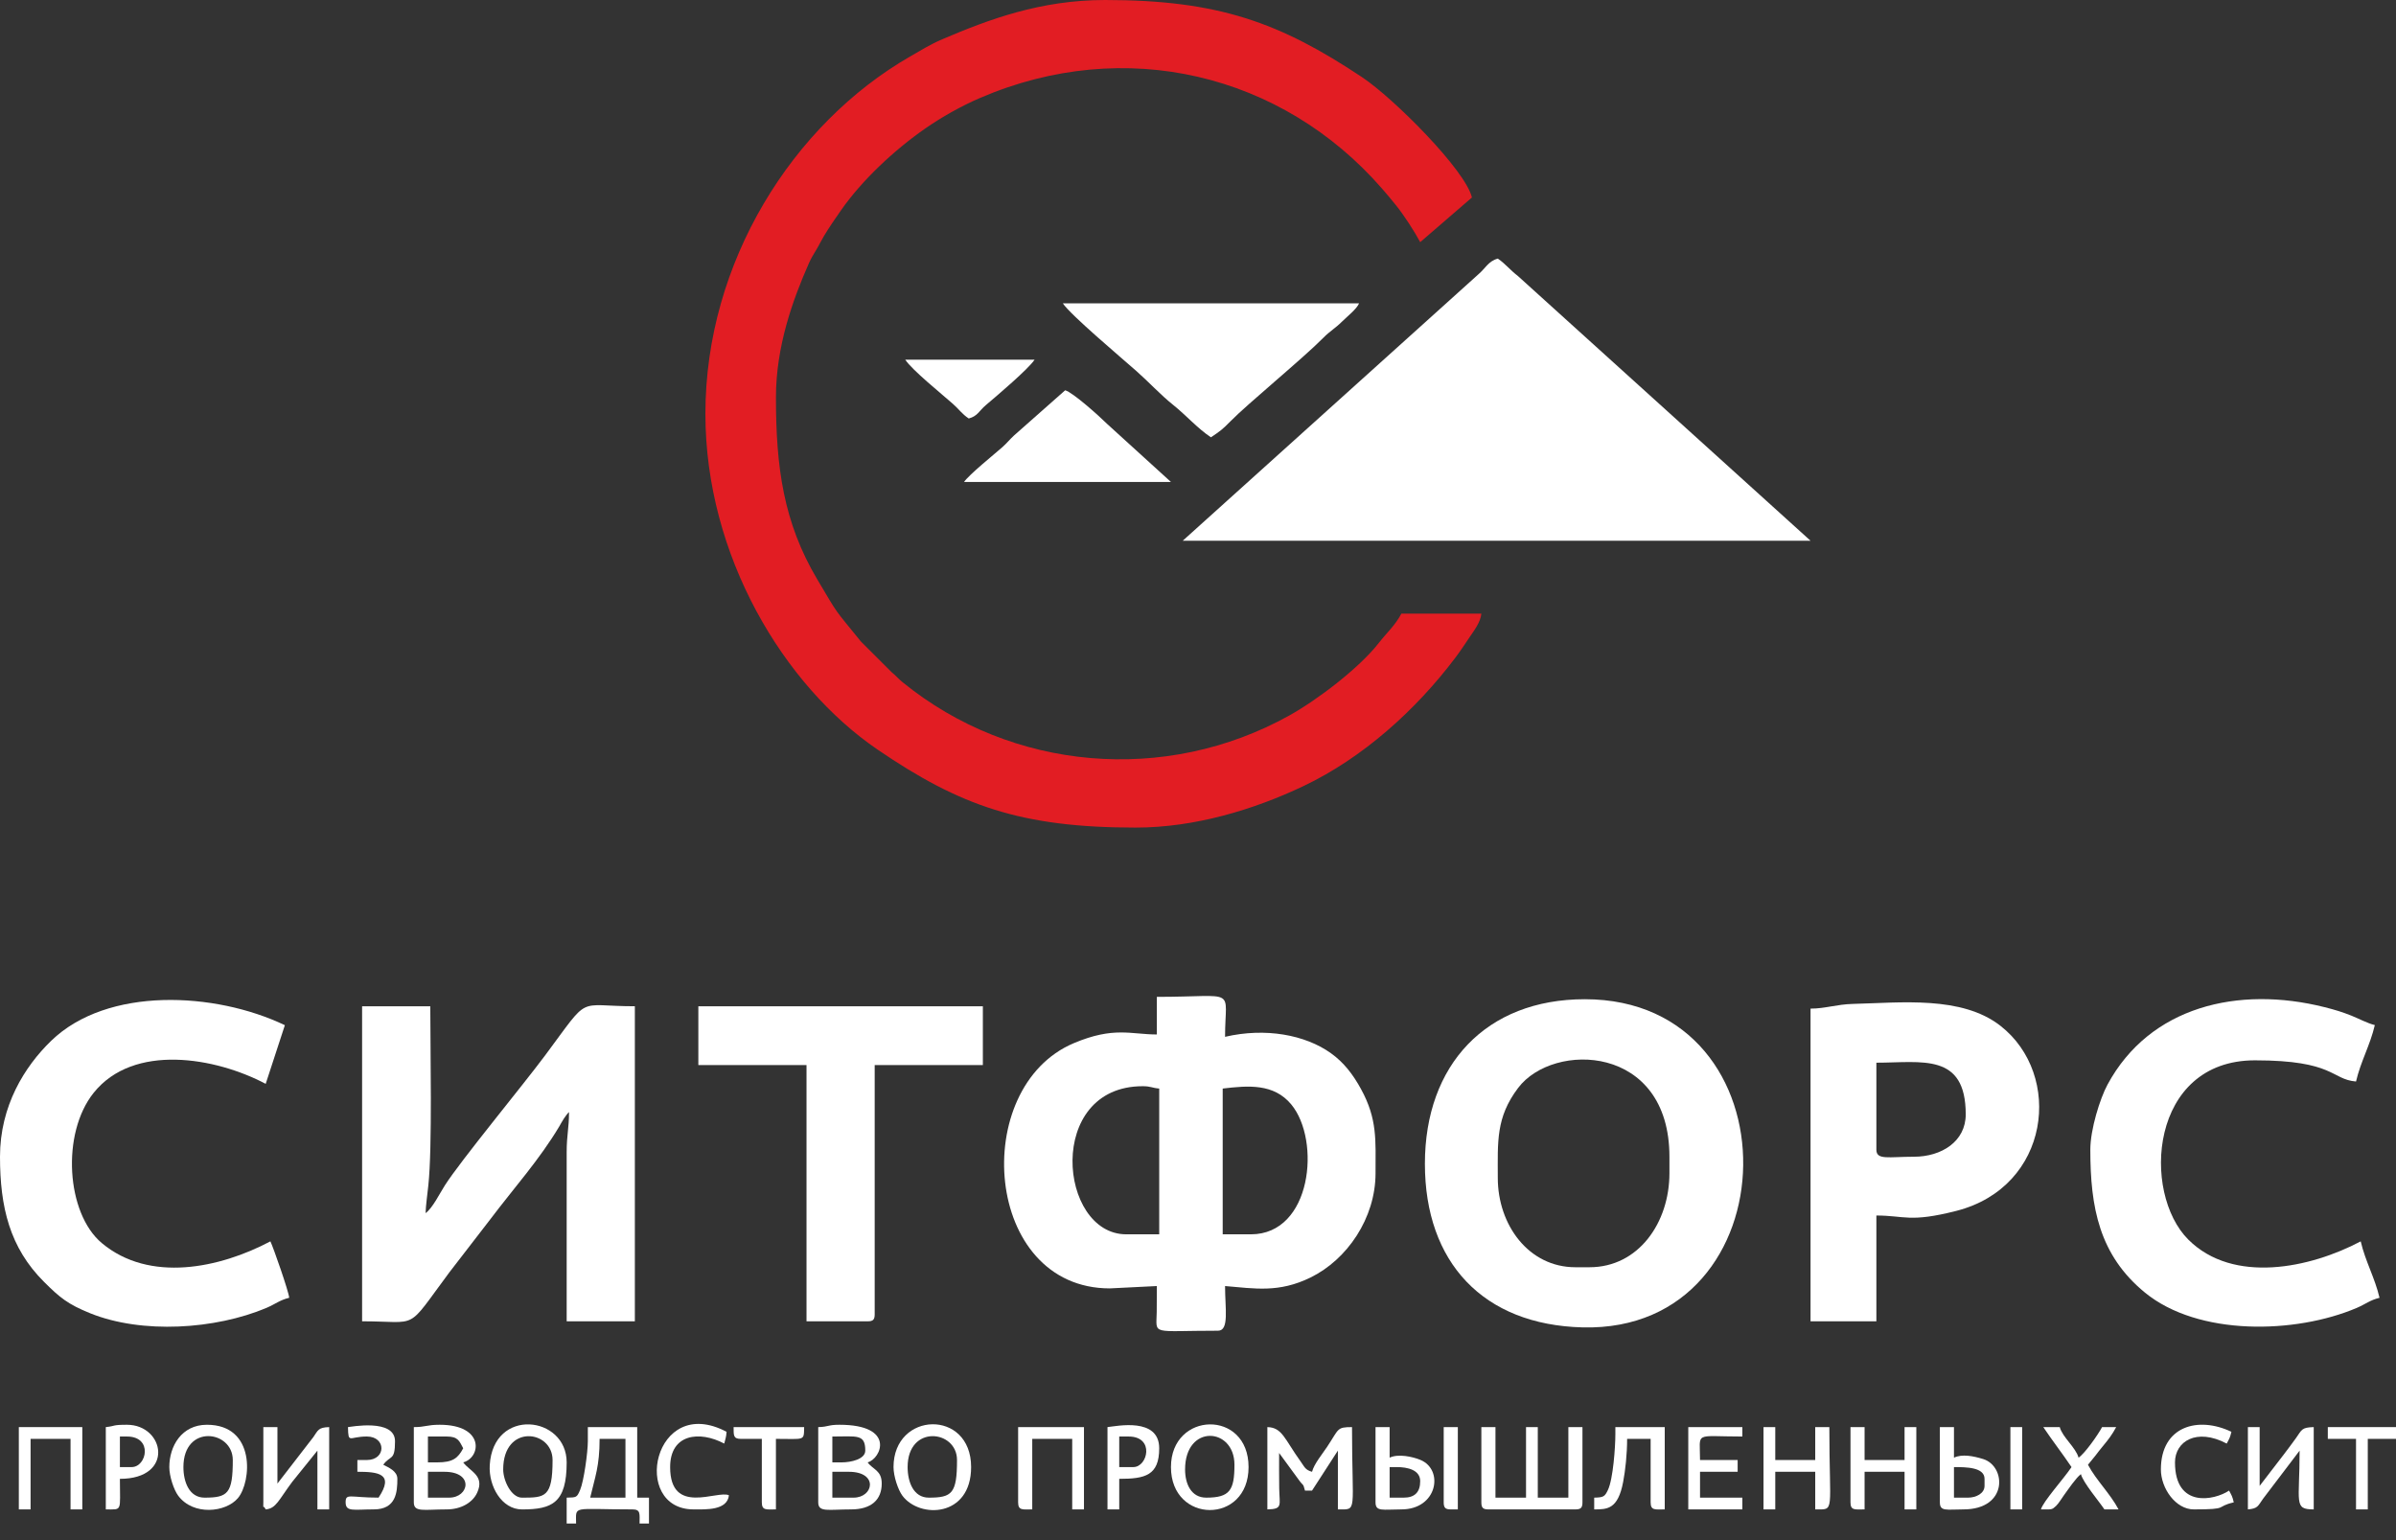
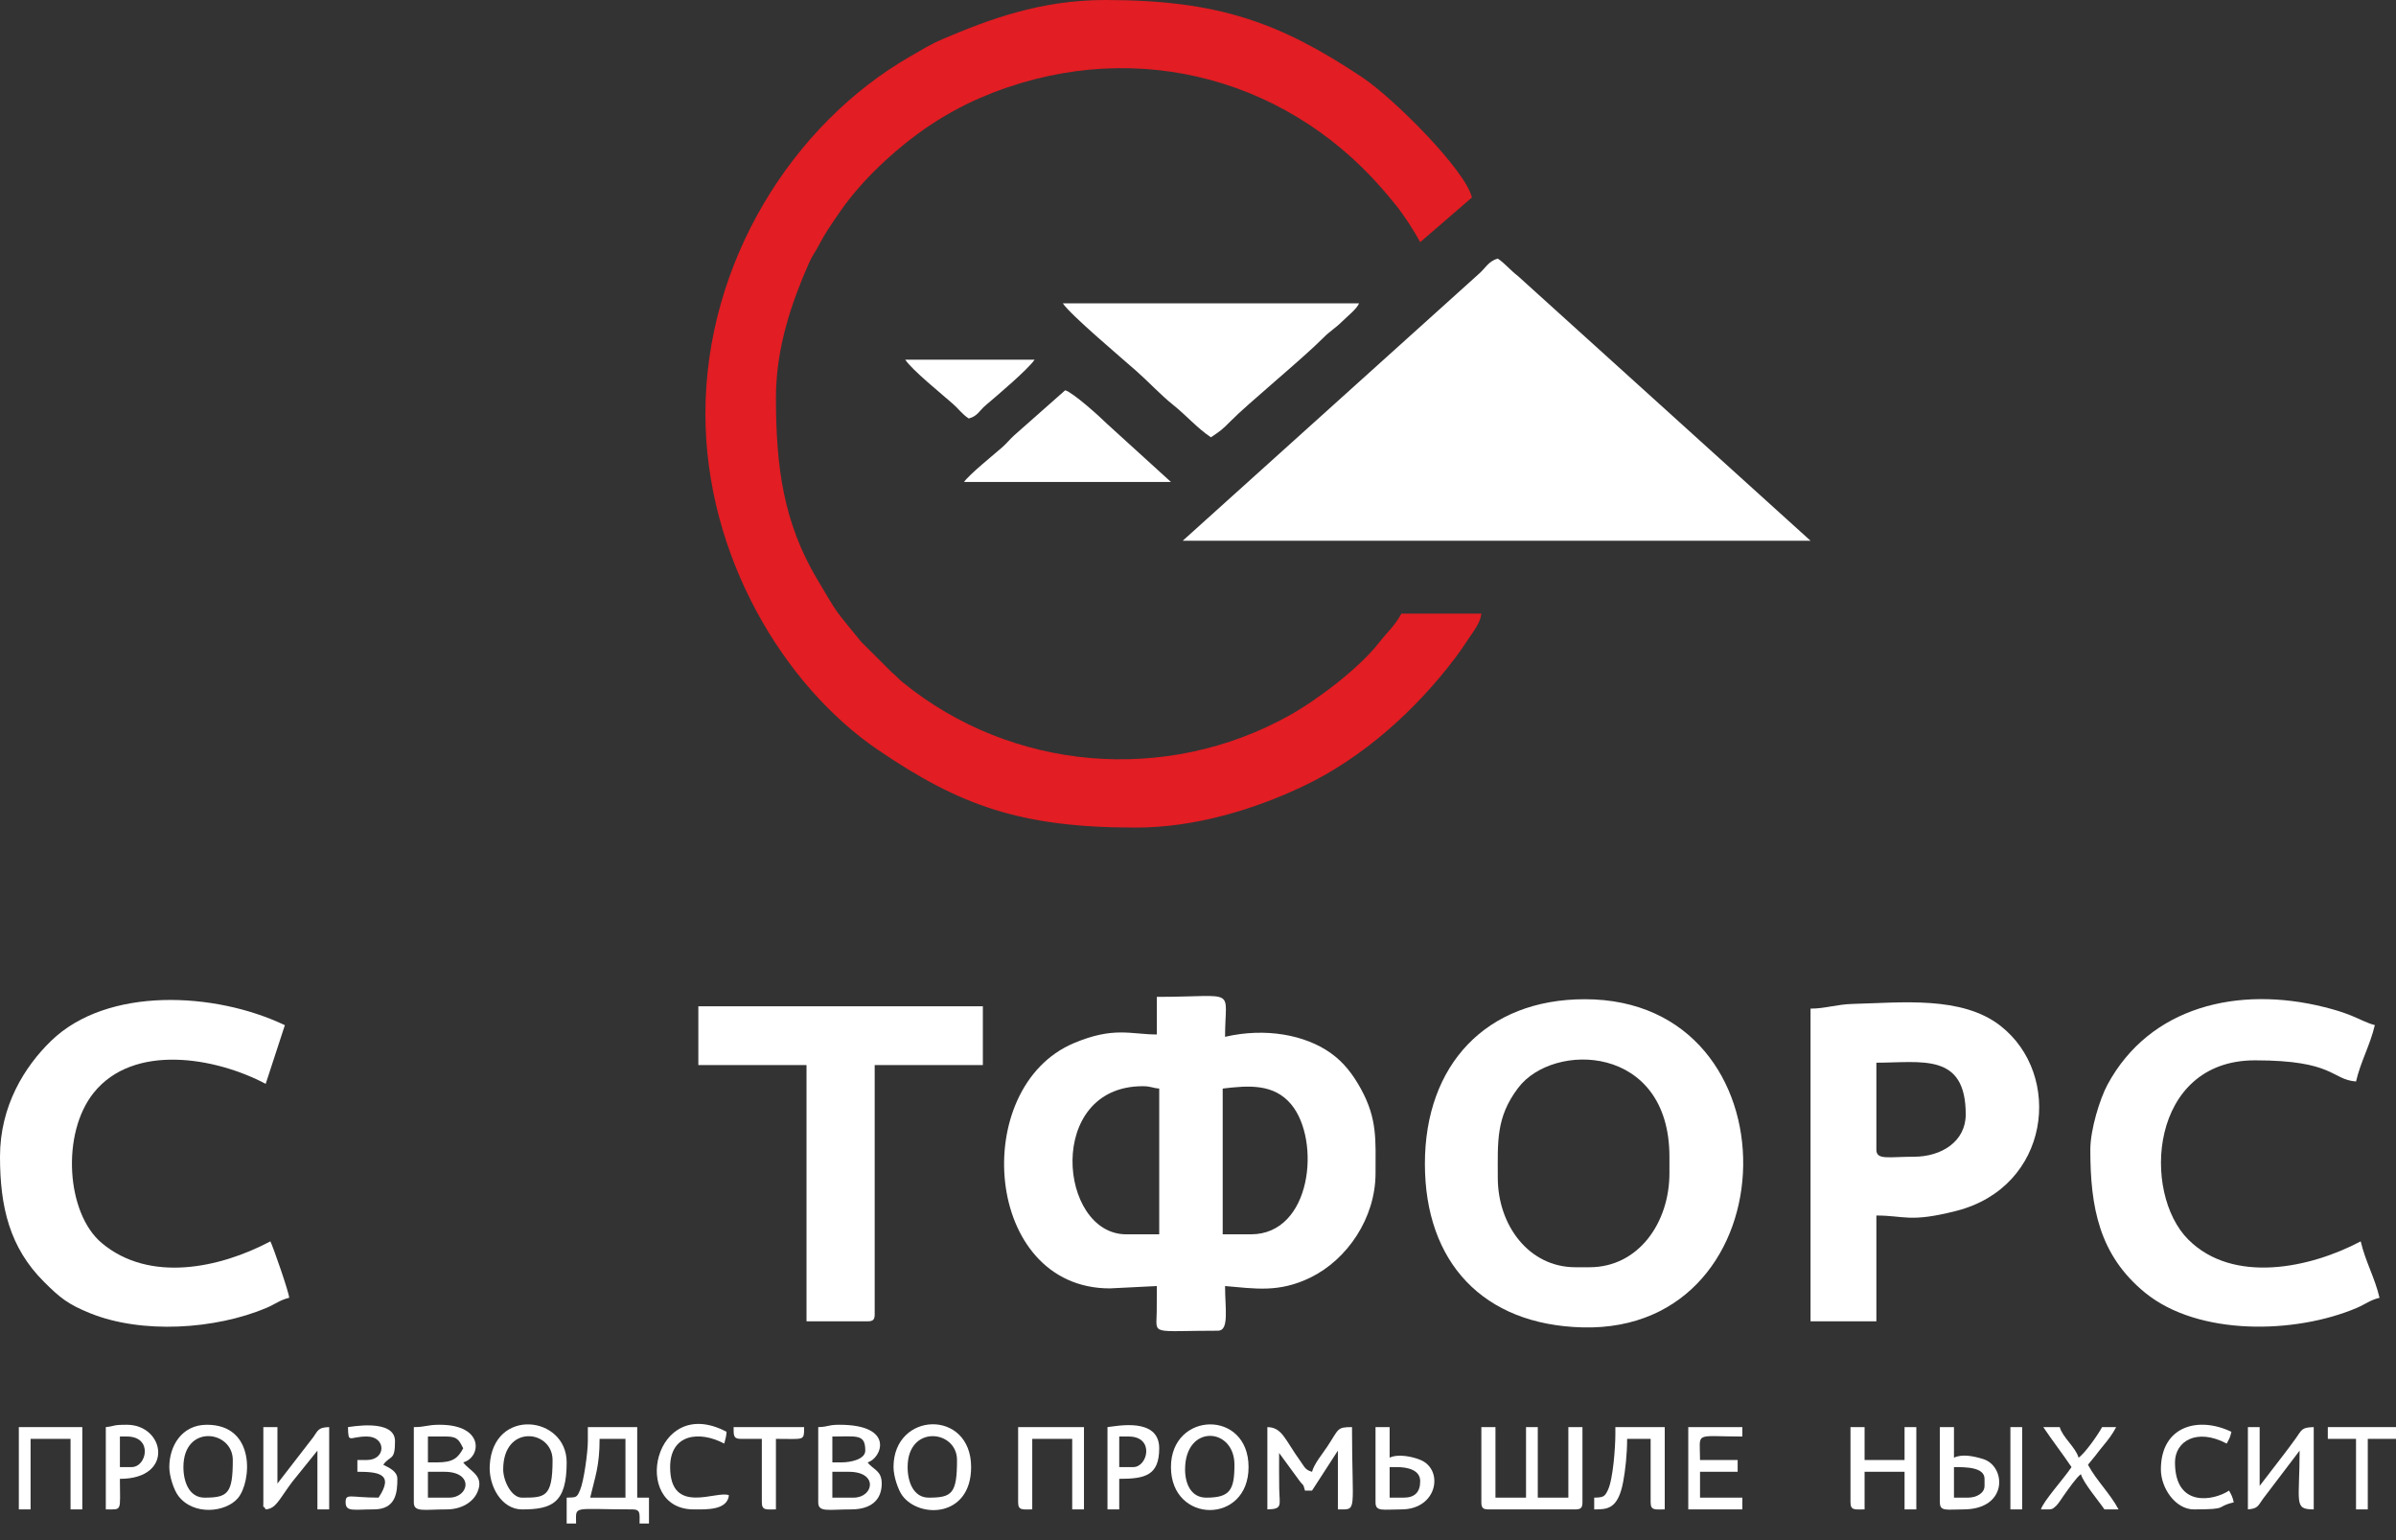
<svg xmlns="http://www.w3.org/2000/svg" width="140" height="90" viewBox="0 0 140 90" fill="none">
  <rect x="0" y="0" width="140" height="90" fill="#333333" stroke="none" />
  <path fill-rule="evenodd" clip-rule="evenodd" d="M41.217 24.181C41.217 32.478 45.795 40.061 51.273 43.8C56.103 47.096 59.672 48.361 66.359 48.361C69.819 48.361 73.285 47.304 76.162 45.936C79.637 44.284 82.727 41.494 85.025 38.45C85.339 38.033 85.588 37.657 85.87 37.234C86.104 36.882 86.513 36.369 86.556 35.859H81.884C81.524 36.539 81.048 36.953 80.569 37.566C79.413 39.046 76.982 40.893 75.334 41.811C68.114 45.83 59.129 45.072 52.736 39.864C52.474 39.651 52.355 39.486 52.091 39.273L50.304 37.488C48.689 35.487 49.074 36.082 47.753 33.856C45.774 30.524 45.339 27.294 45.339 23.219C45.339 20.224 46.338 17.482 47.263 15.388C47.396 15.086 47.526 14.878 47.7 14.589C47.878 14.296 47.957 14.106 48.143 13.795C48.456 13.273 48.776 12.813 49.128 12.307C50.374 10.516 52.271 8.753 54.075 7.5C55.021 6.844 56.148 6.206 57.251 5.73C65.738 2.07 74.908 4.314 80.754 11.022C81.062 11.375 81.267 11.623 81.568 11.994C82.017 12.547 82.658 13.536 82.983 14.151L86.006 11.541C85.635 9.948 81.433 5.738 79.578 4.505C74.8 1.328 71.211 0 64.573 0C60.794 0 57.764 1.139 55.053 2.296C54.373 2.586 53.78 2.954 53.175 3.303C46.315 7.255 41.217 15.318 41.217 24.181Z" fill="#E21D23" />
  <path fill-rule="evenodd" clip-rule="evenodd" d="M69.107 31.599H105.791L88.696 16.132C88.207 15.754 87.948 15.4 87.518 15.112C86.961 15.261 86.792 15.687 86.378 16.034L69.107 31.599Z" fill="white" />
  <path fill-rule="evenodd" clip-rule="evenodd" d="M73.092 72.129H71.443V63.611C72.926 63.435 74.429 63.302 75.455 64.546C77.183 66.642 76.656 72.129 73.092 72.129ZM66.772 63.474C67.246 63.474 67.304 63.575 67.734 63.611V72.129H65.81C61.845 72.129 61.075 63.474 66.772 63.474ZM67.596 60.451C66.079 60.451 65.088 59.97 62.745 60.958C56.618 63.541 57.464 75.289 64.849 75.289L67.596 75.152C67.596 75.659 67.596 76.163 67.588 76.671C67.566 78.052 67.201 77.762 71.168 77.762C71.835 77.762 71.581 76.466 71.581 75.152C73.314 75.296 74.723 75.561 76.577 74.652C78.711 73.607 80.374 71.191 80.374 68.557C80.374 66.632 80.491 65.404 79.523 63.637C79.054 62.781 78.519 62.084 77.767 61.546C76.267 60.471 73.942 60.038 71.581 60.588C71.581 57.648 72.379 58.253 67.596 58.253V60.451Z" fill="white" />
-   <path fill-rule="evenodd" clip-rule="evenodd" d="M21.158 77.212C24.558 77.212 23.659 77.838 26.261 74.346L28.654 71.244C30.017 69.437 31.535 67.752 32.692 65.802C32.789 65.639 32.833 65.537 32.946 65.369L33.06 65.208C33.309 64.878 33.066 65.194 33.248 64.984C33.248 65.944 33.111 66.325 33.111 67.32V77.212H37.095V58.802C33.614 58.802 34.542 58.062 31.856 61.668C30.521 63.46 26.912 67.829 25.993 69.27C25.68 69.761 25.28 70.59 24.868 70.892C24.877 70.477 24.97 69.812 25.028 69.267C25.267 67.043 25.142 61.331 25.142 58.802H21.158V77.212Z" fill="white" />
  <path fill-rule="evenodd" clip-rule="evenodd" d="M92.875 74.053H92.051C89.321 74.053 87.517 71.581 87.517 68.832C87.517 66.721 87.396 65.303 88.71 63.568C90.761 60.859 97.546 61.013 97.546 67.596V68.558C97.546 71.45 95.74 74.053 92.875 74.053ZM83.258 68.008C83.258 73.765 86.657 77.424 92.48 77.568C104.783 77.872 105.14 58.391 92.6 58.391C86.83 58.391 83.258 62.228 83.258 68.008Z" fill="white" />
  <path fill-rule="evenodd" clip-rule="evenodd" d="M111.836 67.595C110.343 67.595 109.638 67.805 109.638 67.183V62.1C112.285 62.1 114.859 61.493 114.859 65.123C114.859 66.705 113.441 67.595 111.836 67.595ZM105.791 58.94V77.213H109.638V71.03C111.292 71.03 111.579 71.457 114.312 70.759C119.796 69.358 120.569 62.813 116.881 59.94C114.614 58.174 111.06 58.597 108.264 58.665C107.322 58.688 106.651 58.94 105.791 58.94Z" fill="white" />
  <path fill-rule="evenodd" clip-rule="evenodd" d="M0 67.595C0 70.523 0.56 72.904 2.576 74.911C3.488 75.819 3.956 76.213 5.276 76.745C8.303 77.965 12.585 77.688 15.567 76.429C16.077 76.214 16.355 75.965 16.899 75.838C16.868 75.464 15.976 72.909 15.8 72.541C12.839 74.107 8.737 74.977 5.946 72.639C3.872 70.901 3.569 66.237 5.472 63.861C7.806 60.948 12.597 61.786 15.525 63.336L16.645 59.908C12.567 57.959 6.272 57.637 2.985 60.825C1.441 62.323 0 64.621 0 67.595Z" fill="white" />
  <path fill-rule="evenodd" clip-rule="evenodd" d="M122.139 67.183C122.139 70.547 122.654 73.34 125.329 75.533C128.444 78.085 134.112 77.958 137.706 76.43C138.215 76.214 138.494 75.965 139.038 75.839C138.763 74.659 138.213 73.722 137.938 72.541C134.992 74.101 130.496 75.054 127.87 72.443C125.114 69.702 125.606 61.962 131.756 61.962C136.409 61.962 136.205 63.078 137.664 63.199C137.939 62.019 138.488 61.082 138.763 59.902C138.343 59.804 137.815 59.519 137.391 59.35C136.871 59.143 136.464 59.016 135.825 58.855C130.781 57.587 125.609 58.814 123.144 63.38C122.706 64.19 122.139 65.994 122.139 67.183Z" fill="white" />
  <path fill-rule="evenodd" clip-rule="evenodd" d="M40.805 62.237H47.125V77.213H50.697C51.013 77.213 51.109 77.117 51.109 76.801V62.237H57.429V58.803H40.805V62.237Z" fill="white" />
  <path fill-rule="evenodd" clip-rule="evenodd" d="M70.755 25.555C71.29 25.197 71.423 25.103 71.888 24.627C72.877 23.614 76.142 20.937 77.314 19.748C77.731 19.326 78.008 19.198 78.417 18.791C78.682 18.528 79.297 18.038 79.411 17.724H62.1C62.561 18.412 65.46 20.853 66.392 21.675C67.098 22.297 67.816 23.077 68.537 23.652C69.32 24.277 69.951 25.016 70.755 25.555Z" fill="white" />
  <path fill-rule="evenodd" clip-rule="evenodd" d="M56.33 28.165H68.42L64.679 24.762C64.222 24.307 62.678 22.924 62.238 22.807L59.248 25.45C58.984 25.694 58.831 25.9 58.561 26.137C58.098 26.546 56.615 27.74 56.33 28.165Z" fill="white" />
  <path fill-rule="evenodd" clip-rule="evenodd" d="M56.604 24.455C57.128 24.315 57.198 24.017 57.606 23.672C58.279 23.103 60.082 21.572 60.451 21.02H52.895C53.307 21.637 54.99 22.992 55.676 23.598C56.044 23.923 56.202 24.186 56.604 24.455Z" fill="white" />
  <path fill-rule="evenodd" clip-rule="evenodd" d="M86.557 87.792C86.557 88.109 86.652 88.204 86.969 88.204H92.052C92.369 88.204 92.464 88.109 92.464 87.792V83.395H91.64V87.517H89.854V83.395H89.167V87.517H87.381V83.395H86.557V87.792Z" fill="white" />
  <path fill-rule="evenodd" clip-rule="evenodd" d="M74.053 88.204C74.964 88.184 74.762 87.971 74.745 86.972C74.733 86.284 74.74 85.595 74.74 84.907L75.901 86.493C76.171 86.871 76.127 86.641 76.251 87.105H76.663L78.174 84.769V88.204C79.348 88.204 78.999 88.459 78.999 83.395C78.096 83.395 78.248 83.49 77.543 84.55C77.254 84.983 76.787 85.541 76.663 86.006C76.269 85.9 76.226 85.723 76.01 85.423C75.053 84.093 74.926 83.415 74.053 83.395V88.204Z" fill="white" />
  <path fill-rule="evenodd" clip-rule="evenodd" d="M35.035 84.082H36.546V87.517H34.485C34.769 86.3 35.035 85.688 35.035 84.082ZM34.348 84.22C34.348 84.861 34.115 86.557 33.897 87.066C33.706 87.514 33.69 87.504 33.111 87.517V89.028H33.661C33.661 87.948 33.384 88.204 36.958 88.204C37.447 88.204 37.37 88.472 37.37 89.028H37.92V87.517H37.233V83.395H34.348V84.22Z" fill="white" />
  <path fill-rule="evenodd" clip-rule="evenodd" d="M26.241 87.517H25.004V86.006H25.966C27.71 86.006 27.42 87.517 26.241 87.517ZM25.554 85.456H25.004V83.945H26.103C26.765 83.945 26.839 84.206 27.065 84.632C26.756 85.215 26.456 85.456 25.554 85.456ZM24.18 83.395V87.792C24.18 88.39 24.762 88.204 26.103 88.204C26.95 88.204 27.625 87.794 27.883 87.223C28.337 86.22 27.456 85.99 27.065 85.456C28.112 85.177 28.332 83.258 25.691 83.258C24.928 83.258 24.876 83.395 24.18 83.395Z" fill="white" />
  <path fill-rule="evenodd" clip-rule="evenodd" d="M49.871 87.517H48.635V86.006H49.597C51.341 86.006 51.051 87.517 49.871 87.517ZM49.184 85.456H48.635V83.945C50.075 83.945 50.559 83.783 50.559 84.769C50.559 85.273 49.718 85.456 49.184 85.456ZM47.81 83.395V87.792C47.81 88.39 48.393 88.204 49.734 88.204C50.906 88.204 51.52 87.642 51.52 86.693C51.52 85.916 51.014 85.89 50.696 85.456C51.493 85.243 52.345 83.258 49.047 83.258C48.358 83.258 48.432 83.38 47.81 83.395Z" fill="white" />
  <path fill-rule="evenodd" clip-rule="evenodd" d="M29.402 85.869C29.402 83.192 32.287 83.551 32.287 85.319C32.287 87.502 31.85 87.518 30.501 87.518C29.876 87.518 29.402 86.524 29.402 85.869ZM30.501 88.205C32.265 88.205 33.111 87.822 33.111 85.457C33.111 82.725 28.815 82.215 28.616 85.62C28.544 86.85 29.315 88.205 30.501 88.205Z" fill="white" />
  <path fill-rule="evenodd" clip-rule="evenodd" d="M10.717 85.731C10.717 83.201 13.602 83.572 13.602 85.319C13.602 87.273 13.315 87.517 11.953 87.517C11.065 87.517 10.717 86.61 10.717 85.731ZM9.893 85.731C9.893 86.271 10.158 87.064 10.415 87.407C11.299 88.586 13.196 88.382 13.903 87.543C14.696 86.602 14.962 83.258 12.091 83.258C10.605 83.258 9.893 84.514 9.893 85.731Z" fill="white" />
  <path fill-rule="evenodd" clip-rule="evenodd" d="M15.387 87.792C15.387 88.317 15.345 87.842 15.524 88.204C16.132 88.154 16.275 87.666 17.075 86.594L18.547 84.769V88.204H19.234V83.395C18.588 83.41 18.583 83.589 18.307 83.98L16.211 86.693V83.395H15.387V87.792Z" fill="white" />
  <path fill-rule="evenodd" clip-rule="evenodd" d="M53.033 85.731C53.033 83.23 55.919 83.551 55.919 85.319C55.919 87.273 55.631 87.517 54.27 87.517C53.381 87.517 53.033 86.61 53.033 85.731ZM52.209 85.731C52.209 86.271 52.475 87.064 52.731 87.407C53.742 88.755 56.743 88.669 56.743 85.731C56.743 82.321 52.209 82.471 52.209 85.731Z" fill="white" />
  <path fill-rule="evenodd" clip-rule="evenodd" d="M69.245 85.868C69.245 83.202 72.13 83.397 72.13 85.593C72.13 87.089 71.858 87.517 70.481 87.517C69.61 87.517 69.245 86.731 69.245 85.868ZM68.42 85.731C68.42 89.054 72.954 89.102 72.954 85.731C72.954 82.341 68.42 82.469 68.42 85.731Z" fill="white" />
  <path fill-rule="evenodd" clip-rule="evenodd" d="M131.346 88.204C131.935 88.155 131.928 88.007 132.233 87.58L134.368 84.769C134.368 87.831 134.005 88.204 135.193 88.204V83.395C134.477 83.411 134.498 83.555 134.168 84.019C133.906 84.386 133.734 84.607 133.465 84.966L132.033 86.83V83.395H131.346V88.204Z" fill="white" />
-   <path fill-rule="evenodd" clip-rule="evenodd" d="M103.043 88.204H103.73V86.006H106.065V88.204C107.239 88.204 106.89 88.459 106.89 83.395H106.065V85.319H103.73V83.395H103.043V88.204Z" fill="white" />
  <path fill-rule="evenodd" clip-rule="evenodd" d="M108.125 87.792C108.125 88.28 108.393 88.204 108.949 88.204V86.006H111.285V88.204H111.972V83.395H111.285V85.319H108.949V83.395H108.125V87.792Z" fill="white" />
  <path fill-rule="evenodd" clip-rule="evenodd" d="M59.49 87.792C59.49 88.28 59.758 88.204 60.315 88.204V84.082H62.65V88.204H63.337V83.395H59.49V87.792Z" fill="white" />
  <path fill-rule="evenodd" clip-rule="evenodd" d="M94.387 83.808C94.387 84.541 94.259 86.434 93.948 87.078C93.763 87.46 93.693 87.505 93.15 87.517V88.204C93.917 88.204 94.538 88.198 94.842 86.599C94.971 85.92 95.074 84.969 95.074 84.082H96.448V87.792C96.448 88.28 96.715 88.204 97.272 88.204V83.395H94.387V83.808Z" fill="white" />
  <path fill-rule="evenodd" clip-rule="evenodd" d="M1.1 88.204H1.787V84.082H4.122V88.204H4.809V83.395H1.1V88.204Z" fill="white" />
  <path fill-rule="evenodd" clip-rule="evenodd" d="M114.996 87.517H114.172V85.731C114.894 85.731 115.958 85.74 115.958 86.418V86.83C115.958 87.274 115.459 87.517 114.996 87.517ZM113.348 87.792C113.348 88.34 113.737 88.204 114.722 88.204C117.348 88.204 117.224 85.677 115.878 85.261C115.313 85.087 114.648 84.953 114.172 85.181V83.395H113.348V87.792Z" fill="white" />
  <path fill-rule="evenodd" clip-rule="evenodd" d="M82.022 87.517H81.197V85.731H81.61C82.262 85.731 82.983 85.903 82.983 86.555C82.983 87.197 82.663 87.517 82.022 87.517ZM80.373 87.792C80.373 88.353 80.804 88.204 81.884 88.204C83.995 88.204 84.382 85.883 82.993 85.31C82.53 85.119 81.699 84.941 81.197 85.181V83.395H80.373V87.792Z" fill="white" />
  <path fill-rule="evenodd" clip-rule="evenodd" d="M98.647 88.204H101.807V87.517H99.334V86.006H101.532V85.319H99.334C99.334 83.623 98.945 83.945 101.807 83.945V83.395H98.647V88.204Z" fill="white" />
  <path fill-rule="evenodd" clip-rule="evenodd" d="M121.04 85.731C120.568 86.435 119.377 87.743 119.254 88.204C119.925 88.204 119.878 88.236 120.143 87.995C120.279 87.871 120.499 87.51 120.608 87.361C120.853 87.027 121.308 86.35 121.589 86.143C121.724 86.647 122.632 87.709 122.963 88.204H123.788C123.293 87.269 122.485 86.507 122.002 85.594L122.434 85.065C122.615 84.828 122.664 84.76 122.858 84.526C123.184 84.131 123.415 83.84 123.65 83.395H122.826C122.595 83.832 121.822 84.934 121.452 85.181C121.293 84.588 120.512 83.989 120.353 83.395H119.391C119.924 84.191 120.507 84.936 121.04 85.731Z" fill="white" />
  <path fill-rule="evenodd" clip-rule="evenodd" d="M7.693 85.731H7.006V83.945H7.418C8.95 83.945 8.579 85.731 7.693 85.731ZM6.182 83.395V88.204C7.171 88.204 7.006 88.355 7.006 86.418C10.214 86.418 9.629 83.258 7.418 83.258C6.523 83.258 6.784 83.332 6.182 83.395Z" fill="white" />
  <path fill-rule="evenodd" clip-rule="evenodd" d="M126.262 85.868C126.262 86.974 127.126 88.204 128.185 88.204C130.312 88.204 129.392 88.055 130.521 87.792C130.437 87.43 130.396 87.388 130.246 87.105C129.384 87.682 127.086 88.151 127.086 85.456C127.086 84.224 128.352 83.428 130.108 84.357C130.258 84.074 130.299 84.031 130.383 83.67C128.442 82.739 126.262 83.334 126.262 85.868Z" fill="white" />
  <path fill-rule="evenodd" clip-rule="evenodd" d="M66.222 85.731H65.398V83.945H65.947C67.481 83.945 67.067 85.731 66.222 85.731ZM64.711 83.395V88.204H65.398V86.418C66.908 86.418 67.733 86.224 67.733 84.632C67.733 82.804 65.25 83.339 64.711 83.395Z" fill="white" />
  <path fill-rule="evenodd" clip-rule="evenodd" d="M40.531 88.204C41.243 88.204 42.495 88.273 42.592 87.379C41.926 87.06 39.157 88.601 39.157 85.731C39.157 83.793 40.865 83.588 42.318 84.357C42.39 84.044 42.424 84.041 42.455 83.67C38.181 81.408 36.827 88.204 40.531 88.204Z" fill="white" />
  <path fill-rule="evenodd" clip-rule="evenodd" d="M20.333 83.395C20.355 84.396 20.394 83.944 21.432 83.944C22.573 83.944 22.573 85.318 21.432 85.318H20.882V86.005C22.088 86.005 23.062 86.108 22.119 87.516C20.447 87.516 20.195 87.241 20.195 87.791C20.195 88.365 20.672 88.203 21.844 88.203C23.147 88.203 23.218 87.191 23.218 86.417C23.218 85.961 22.703 85.757 22.393 85.593C22.816 85.016 23.081 85.392 23.081 84.219C23.081 82.873 20.44 83.392 20.333 83.395Z" fill="white" />
  <path fill-rule="evenodd" clip-rule="evenodd" d="M43.277 84.082H44.514V87.792C44.514 88.28 44.782 88.204 45.338 88.204V84.082C47.047 84.082 46.969 84.218 46.987 83.395H42.865C42.875 83.836 42.821 84.082 43.277 84.082Z" fill="white" />
  <path fill-rule="evenodd" clip-rule="evenodd" d="M136.016 84.082H137.664V88.204H138.351V84.082H140V83.395H136.016V84.082Z" fill="white" />
-   <path fill-rule="evenodd" clip-rule="evenodd" d="M84.357 87.792C84.357 88.109 84.453 88.204 84.769 88.204H85.182V83.395H84.357V87.792Z" fill="white" />
  <path fill-rule="evenodd" clip-rule="evenodd" d="M117.469 88.204H118.156V83.395H117.469V88.204Z" fill="white" />
</svg>